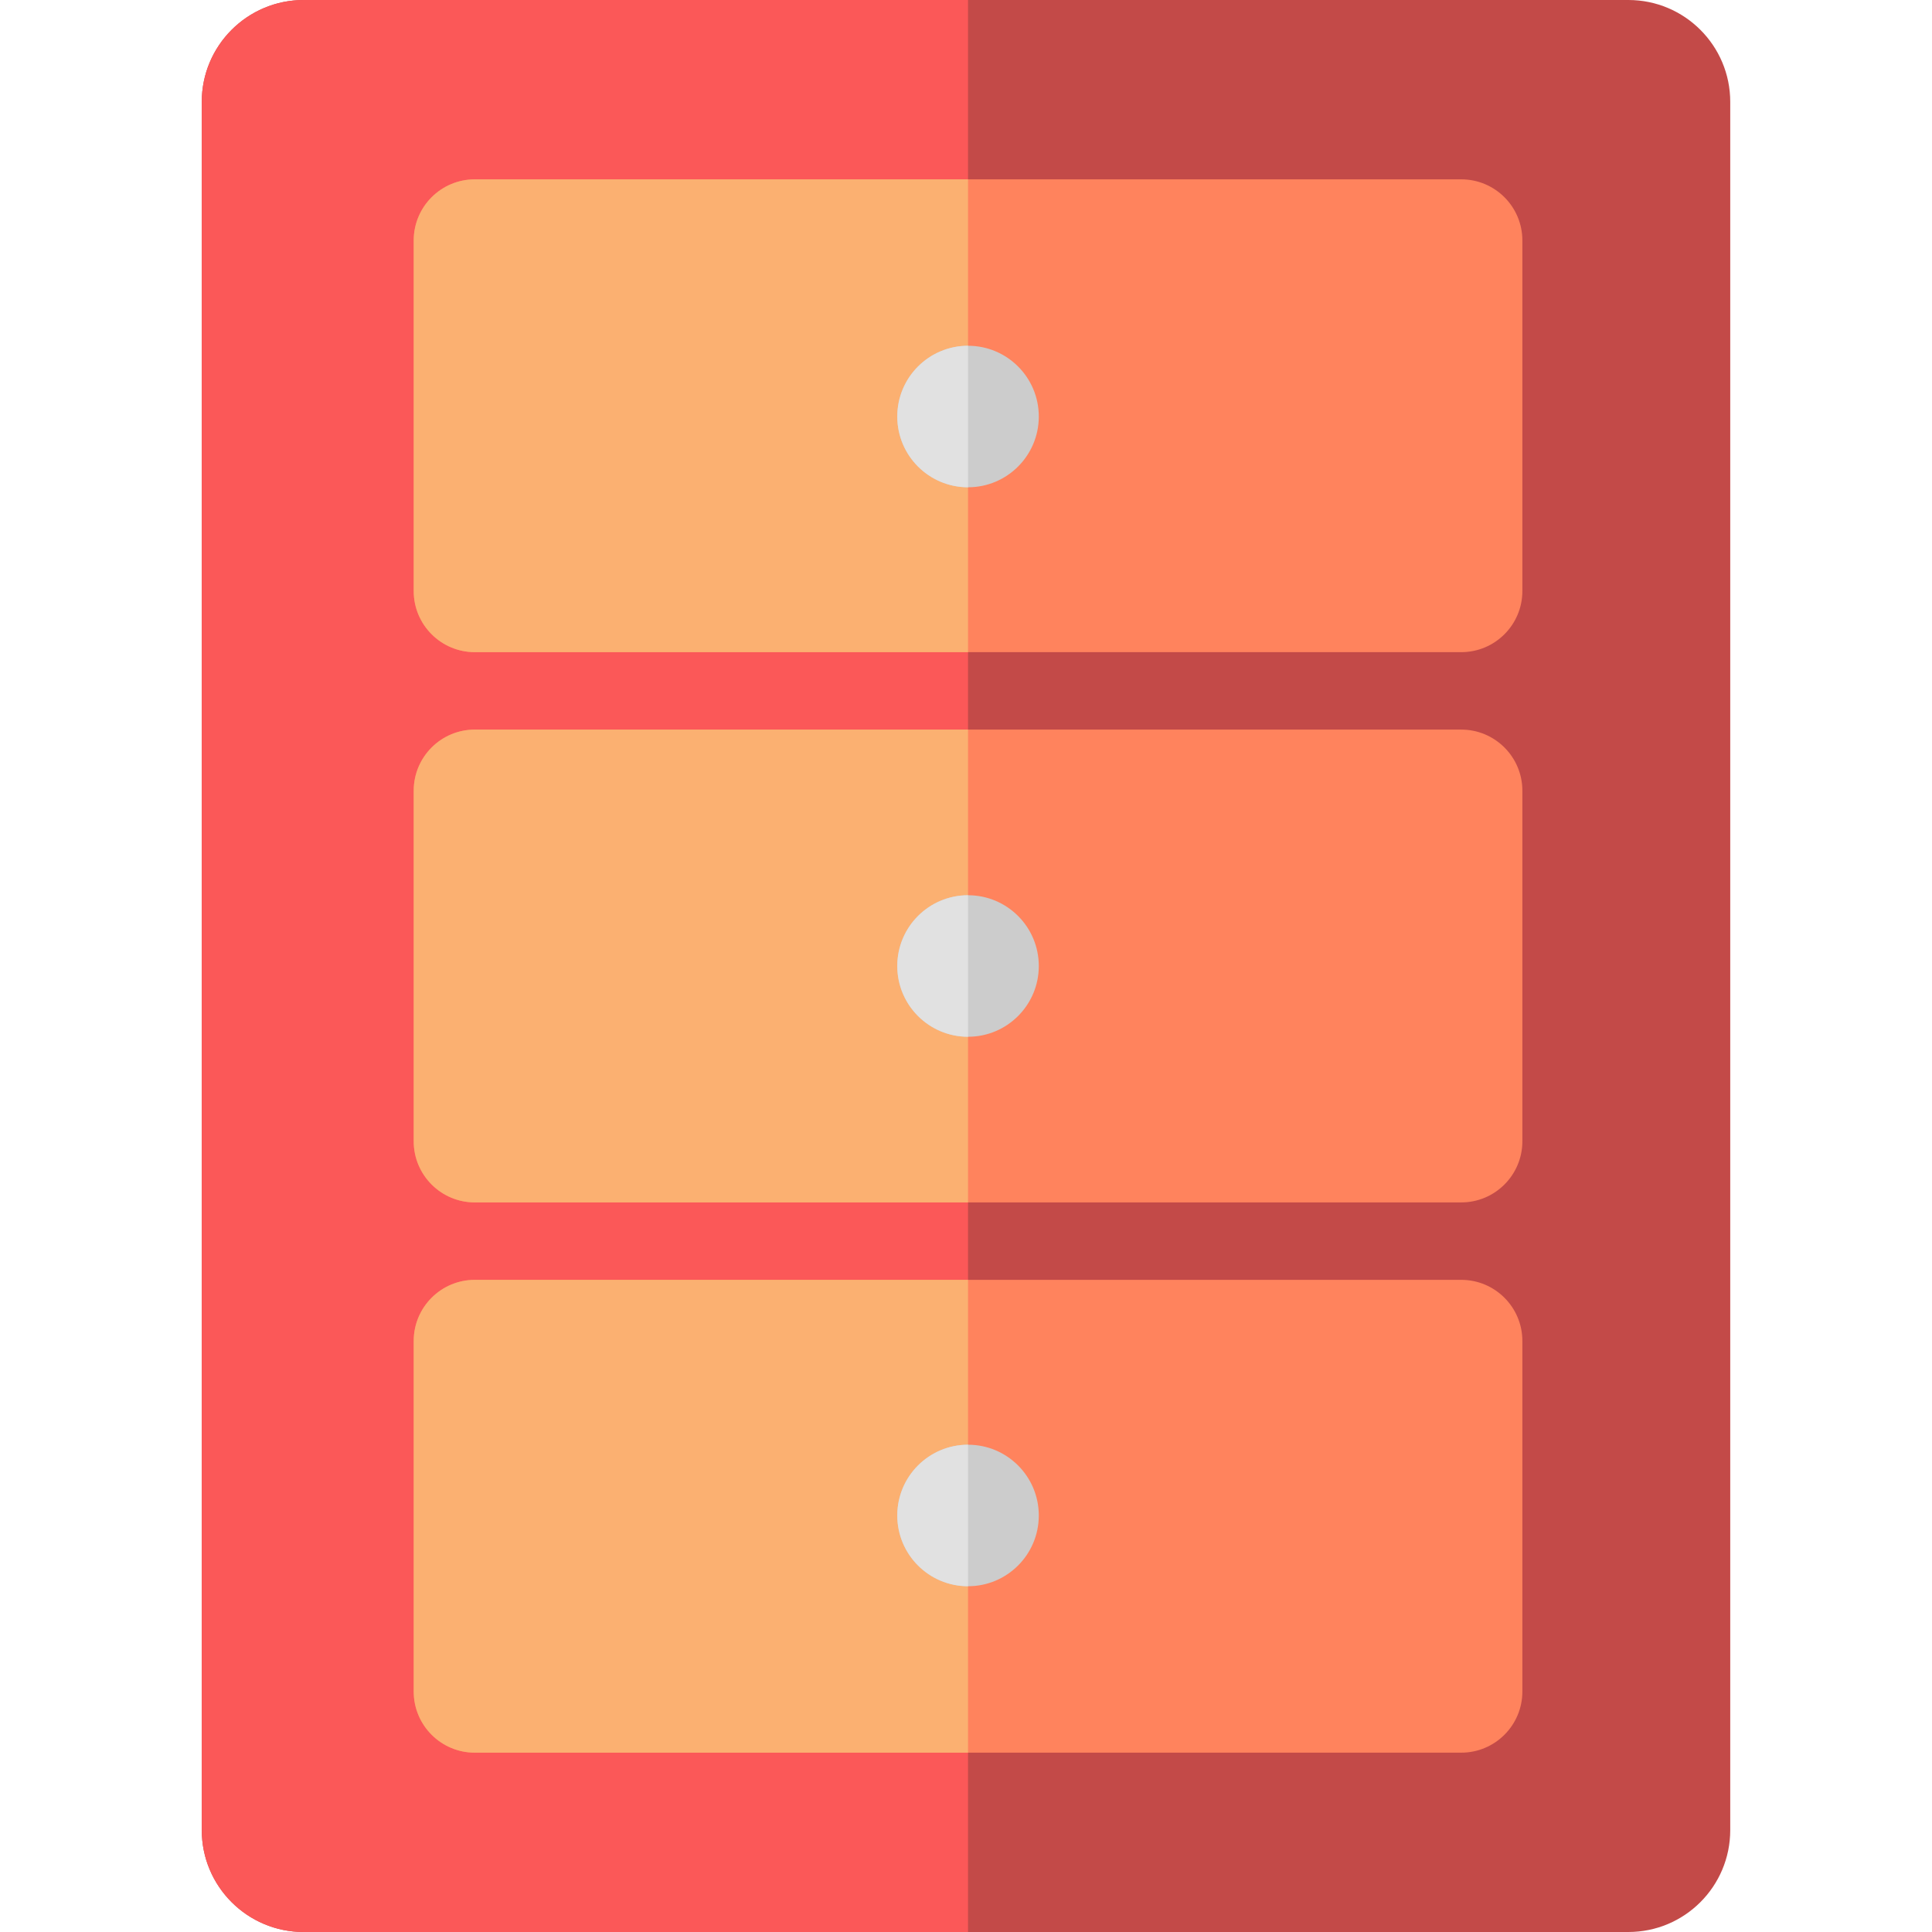
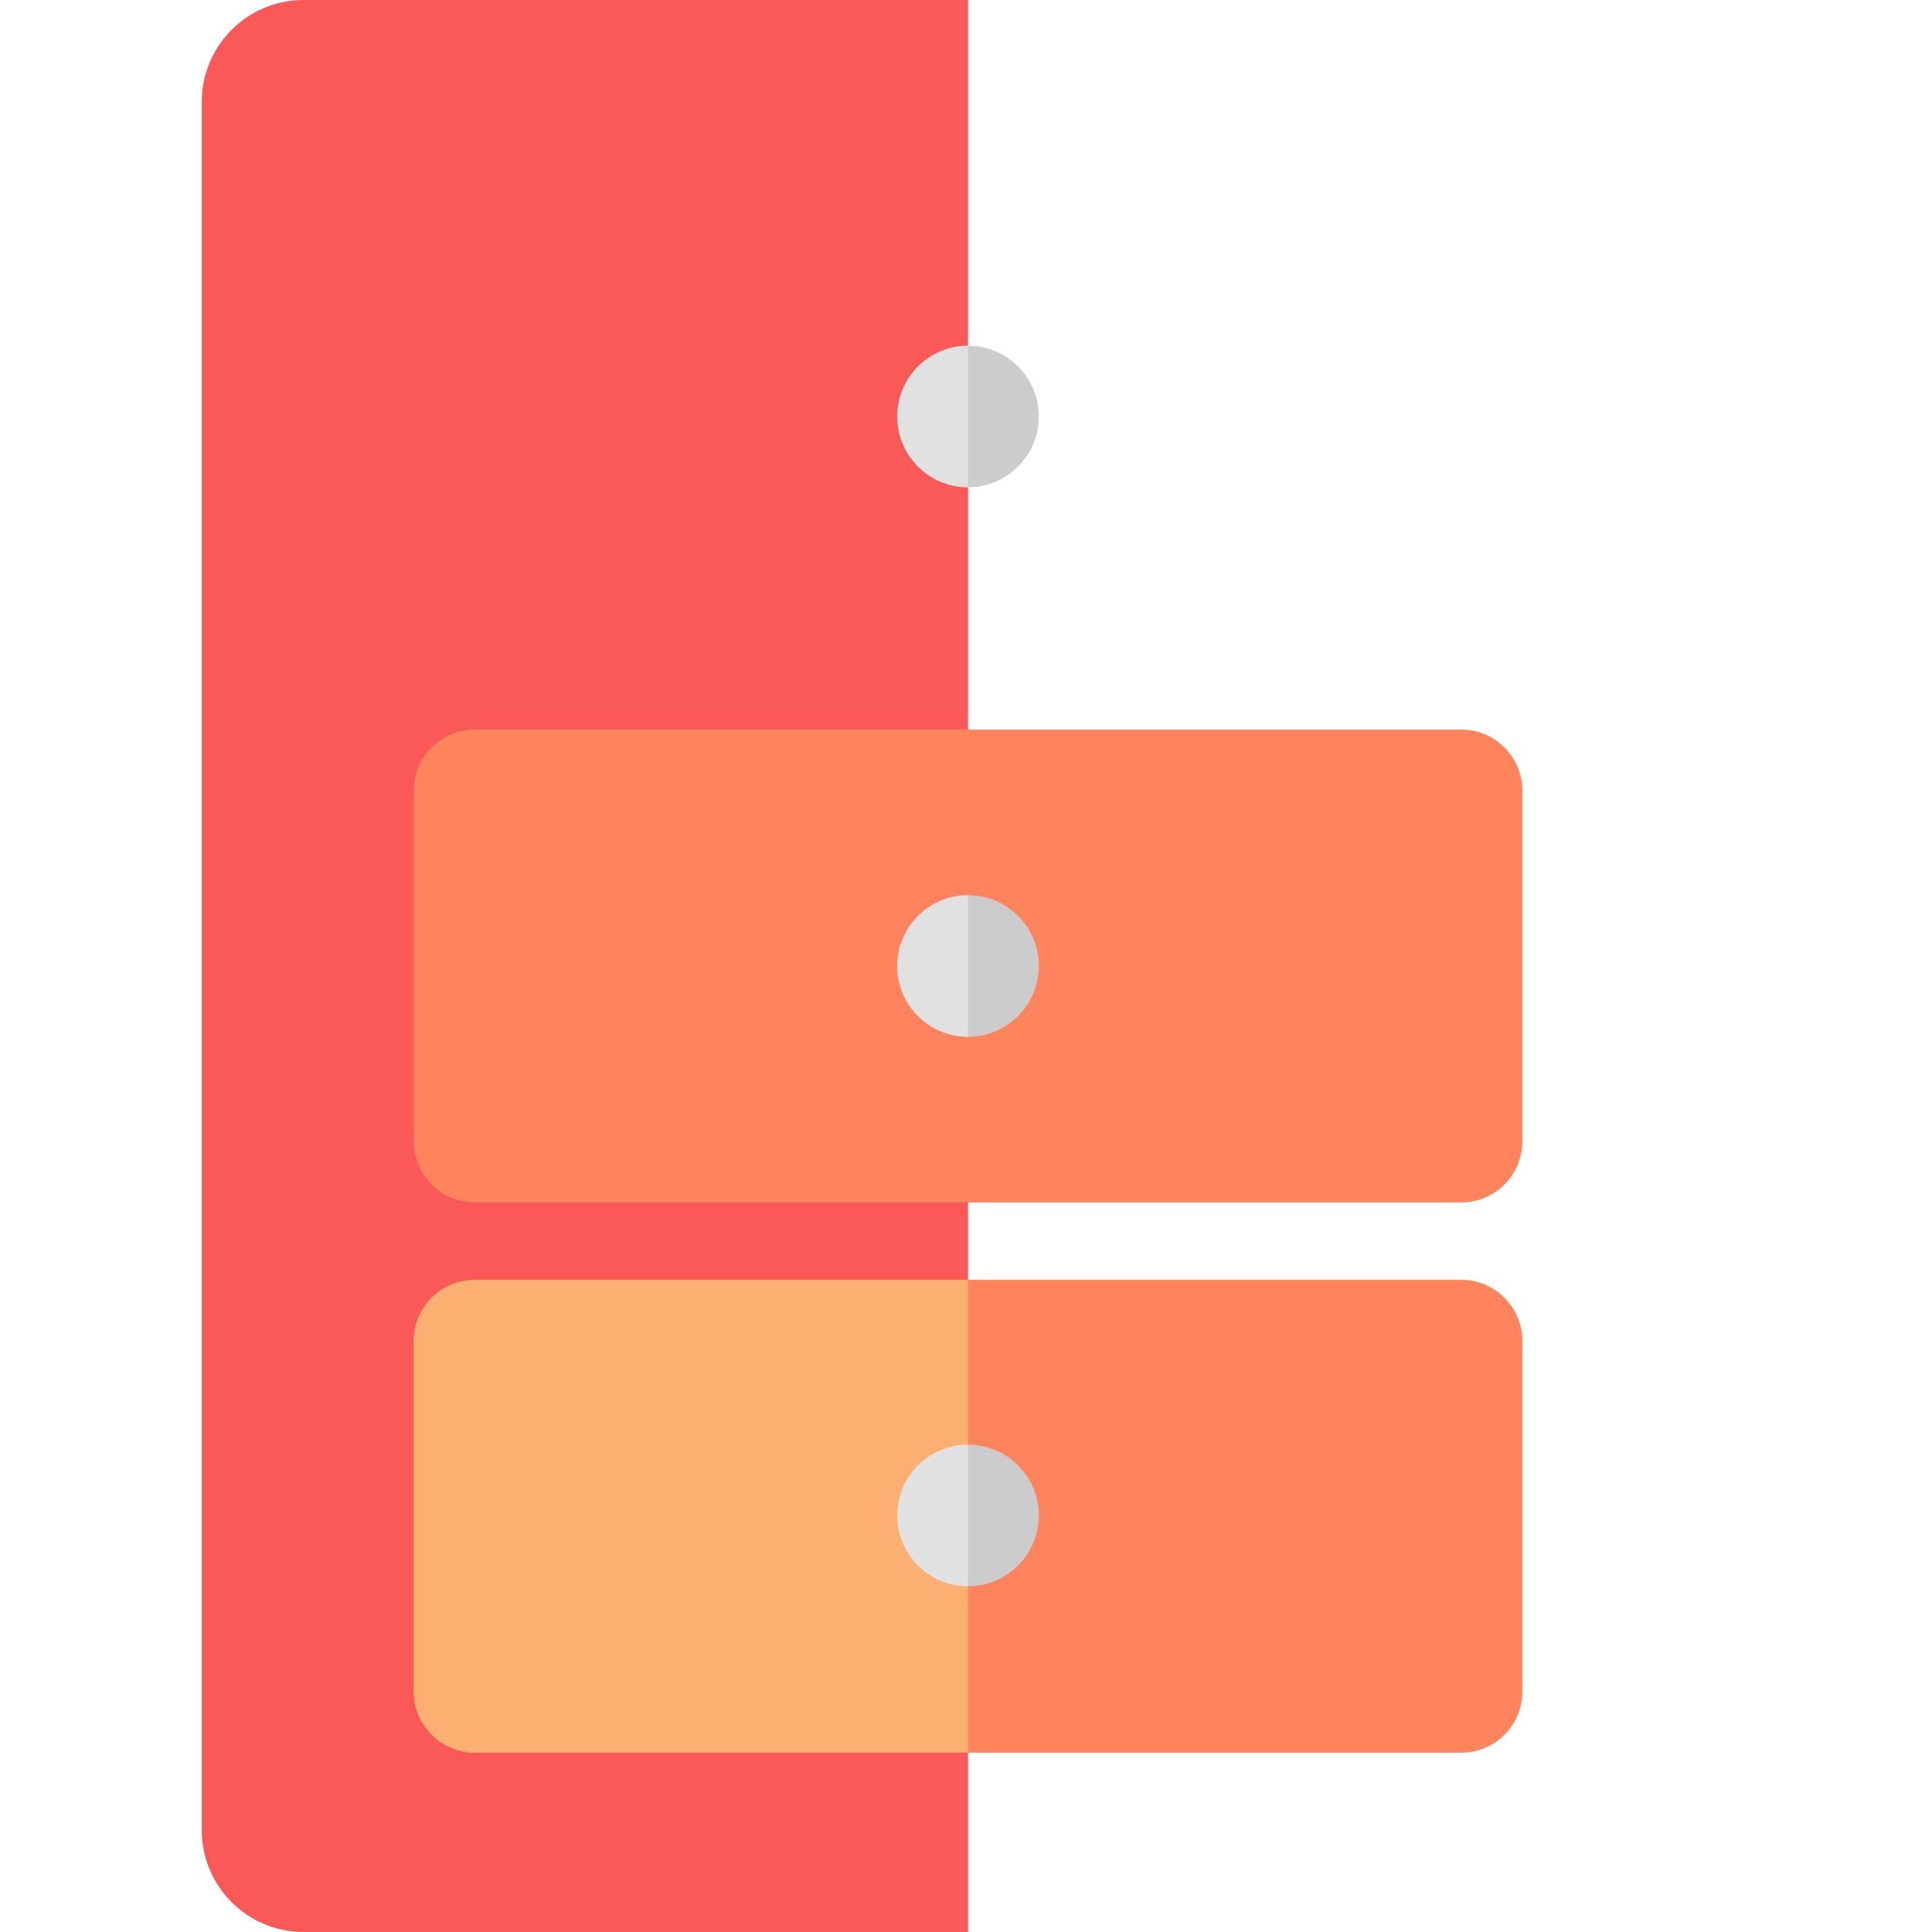
<svg xmlns="http://www.w3.org/2000/svg" version="1.1" id="Layer_1" x="0px" y="0px" viewBox="0 0 512 512" style="enable-background:new 0 0 512 512;" xml:space="preserve">
-   <path style="fill:#C34A48;" d="M458.532,27.004C458.532,12.09,446.441,0,431.527,0H80.473C65.559,0,53.468,12.09,53.468,27.004  v457.992c0,14.914,12.09,27.004,27.004,27.004h351.055c14.914,0,27.004-12.09,27.004-27.004V27.004z" />
  <path style="fill:#FB5858;" d="M256.54,0H80.473C65.559,0,53.468,12.09,53.468,27.004v457.992c0,14.914,12.09,27.004,27.004,27.004  H256.54V0z" />
-   <path style="fill:#FF835D;" d="M403.443,63.73c0-8.948-7.254-16.203-16.203-16.203H125.84c-8.948,0-16.203,7.254-16.203,16.203  v92.895c0,8.948,7.254,16.203,16.203,16.203H387.24c8.948,0,16.203-7.254,16.203-16.203V63.73z" />
-   <path style="fill:#FBB071;" d="M256.54,47.527h-130.7c-8.948,0-16.203,7.254-16.203,16.203v92.895  c0,8.948,7.254,16.203,16.203,16.203h130.7V47.527z" />
  <path style="fill:#FF835D;" d="M403.443,209.553c0-8.948-7.254-16.203-16.203-16.203H125.84c-8.948,0-16.203,7.254-16.203,16.203  v92.895c0,8.948,7.254,16.203,16.203,16.203H387.24c8.948,0,16.203-7.254,16.203-16.203V209.553z" />
-   <path style="fill:#FBB071;" d="M256.54,193.35h-130.7c-8.948,0-16.203,7.254-16.203,16.203v92.895  c0,8.948,7.254,16.203,16.203,16.203h130.7V193.35z" />
  <path style="fill:#FF835D;" d="M403.443,355.376c0-8.948-7.254-16.203-16.203-16.203H125.84c-8.948,0-16.203,7.254-16.203,16.203  v92.895c0,8.948,7.254,16.203,16.203,16.203H387.24c8.948,0,16.203-7.254,16.203-16.203V355.376z" />
  <path style="fill:#FBB071;" d="M256.54,339.173h-130.7c-8.948,0-16.203,7.254-16.203,16.203v92.895  c0,8.948,7.254,16.203,16.203,16.203h130.7V339.173z" />
  <circle style="fill:#CCCCCC;" cx="256.54" cy="110.382" r="18.751" />
  <path style="fill:#E1E1E1;" d="M256.54,129.133c-10.356,0-18.751-8.395-18.751-18.751s8.395-18.751,18.751-18.751V129.133z" />
  <circle style="fill:#CCCCCC;" cx="256.54" cy="256" r="18.751" />
  <path style="fill:#E1E1E1;" d="M256.54,274.751c-10.356,0-18.751-8.395-18.751-18.751c0-10.356,8.395-18.751,18.751-18.751V274.751z  " />
  <circle style="fill:#CCCCCC;" cx="256.54" cy="401.618" r="18.751" />
  <path style="fill:#E1E1E1;" d="M256.54,420.367c-10.356,0-18.751-8.395-18.751-18.751c0-10.356,8.395-18.751,18.751-18.751V420.367z  " />
  <g>
</g>
  <g>
</g>
  <g>
</g>
  <g>
</g>
  <g>
</g>
  <g>
</g>
  <g>
</g>
  <g>
</g>
  <g>
</g>
  <g>
</g>
  <g>
</g>
  <g>
</g>
  <g>
</g>
  <g>
</g>
  <g>
</g>
</svg>